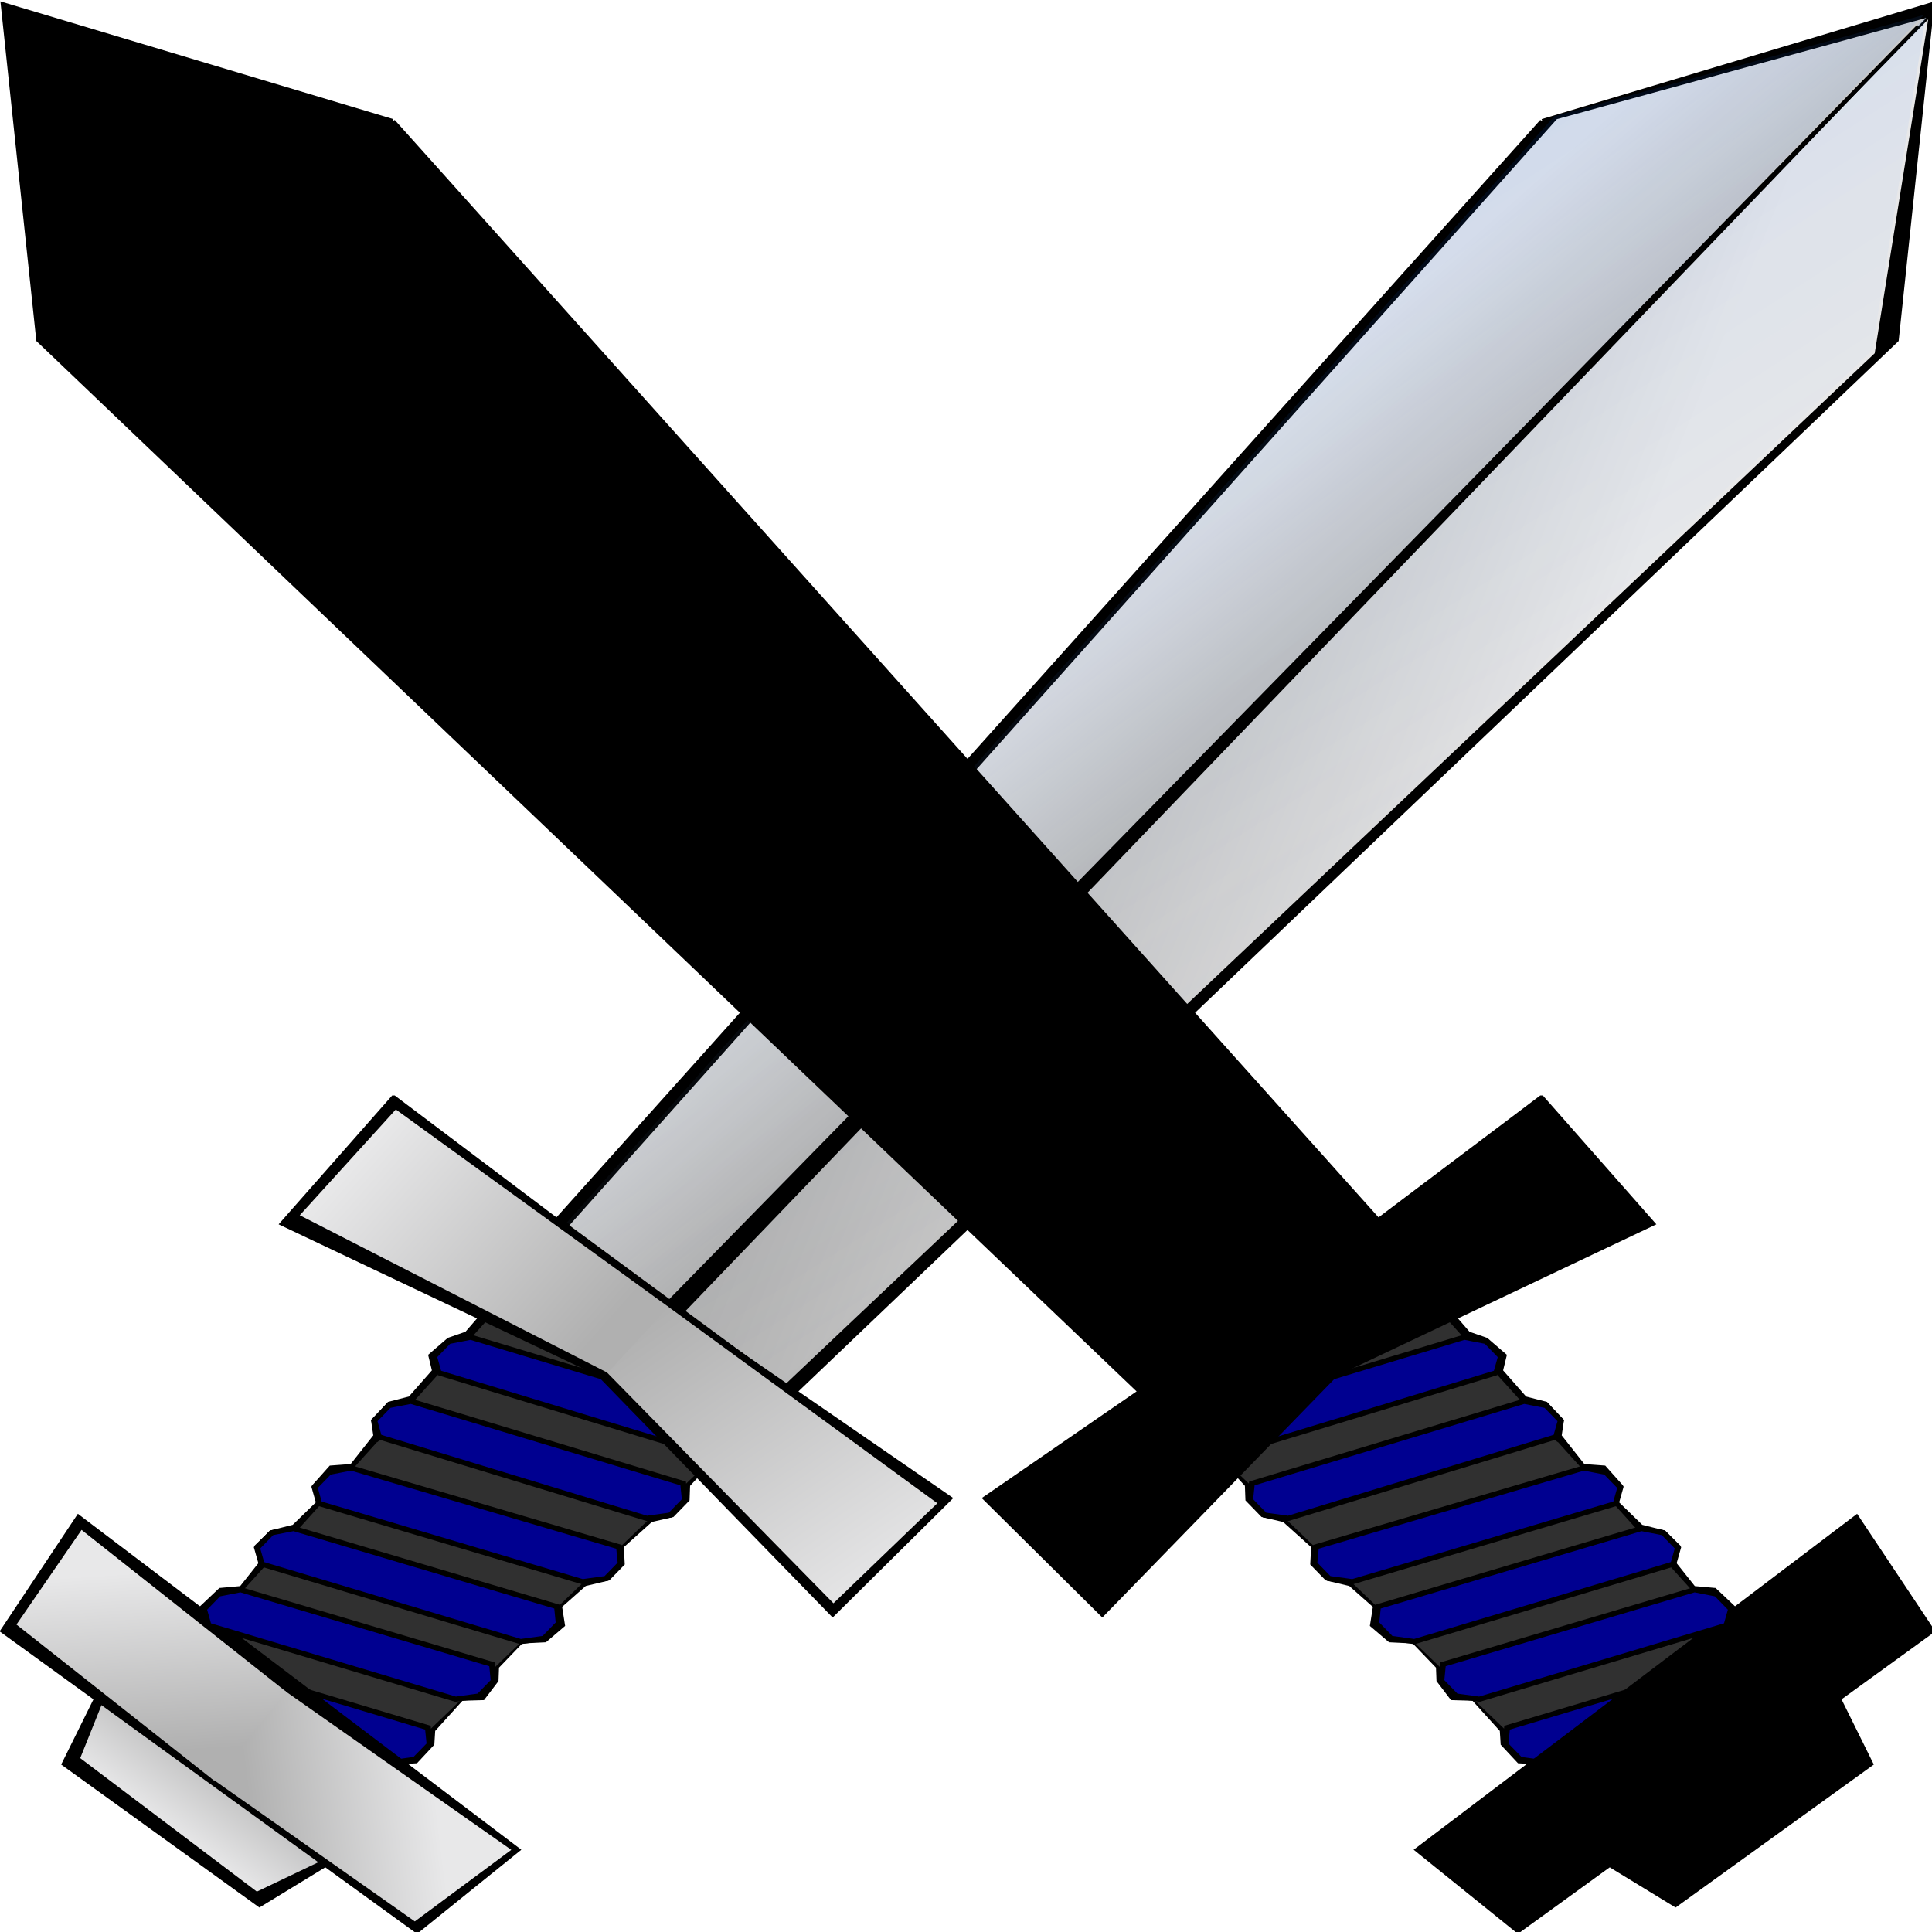
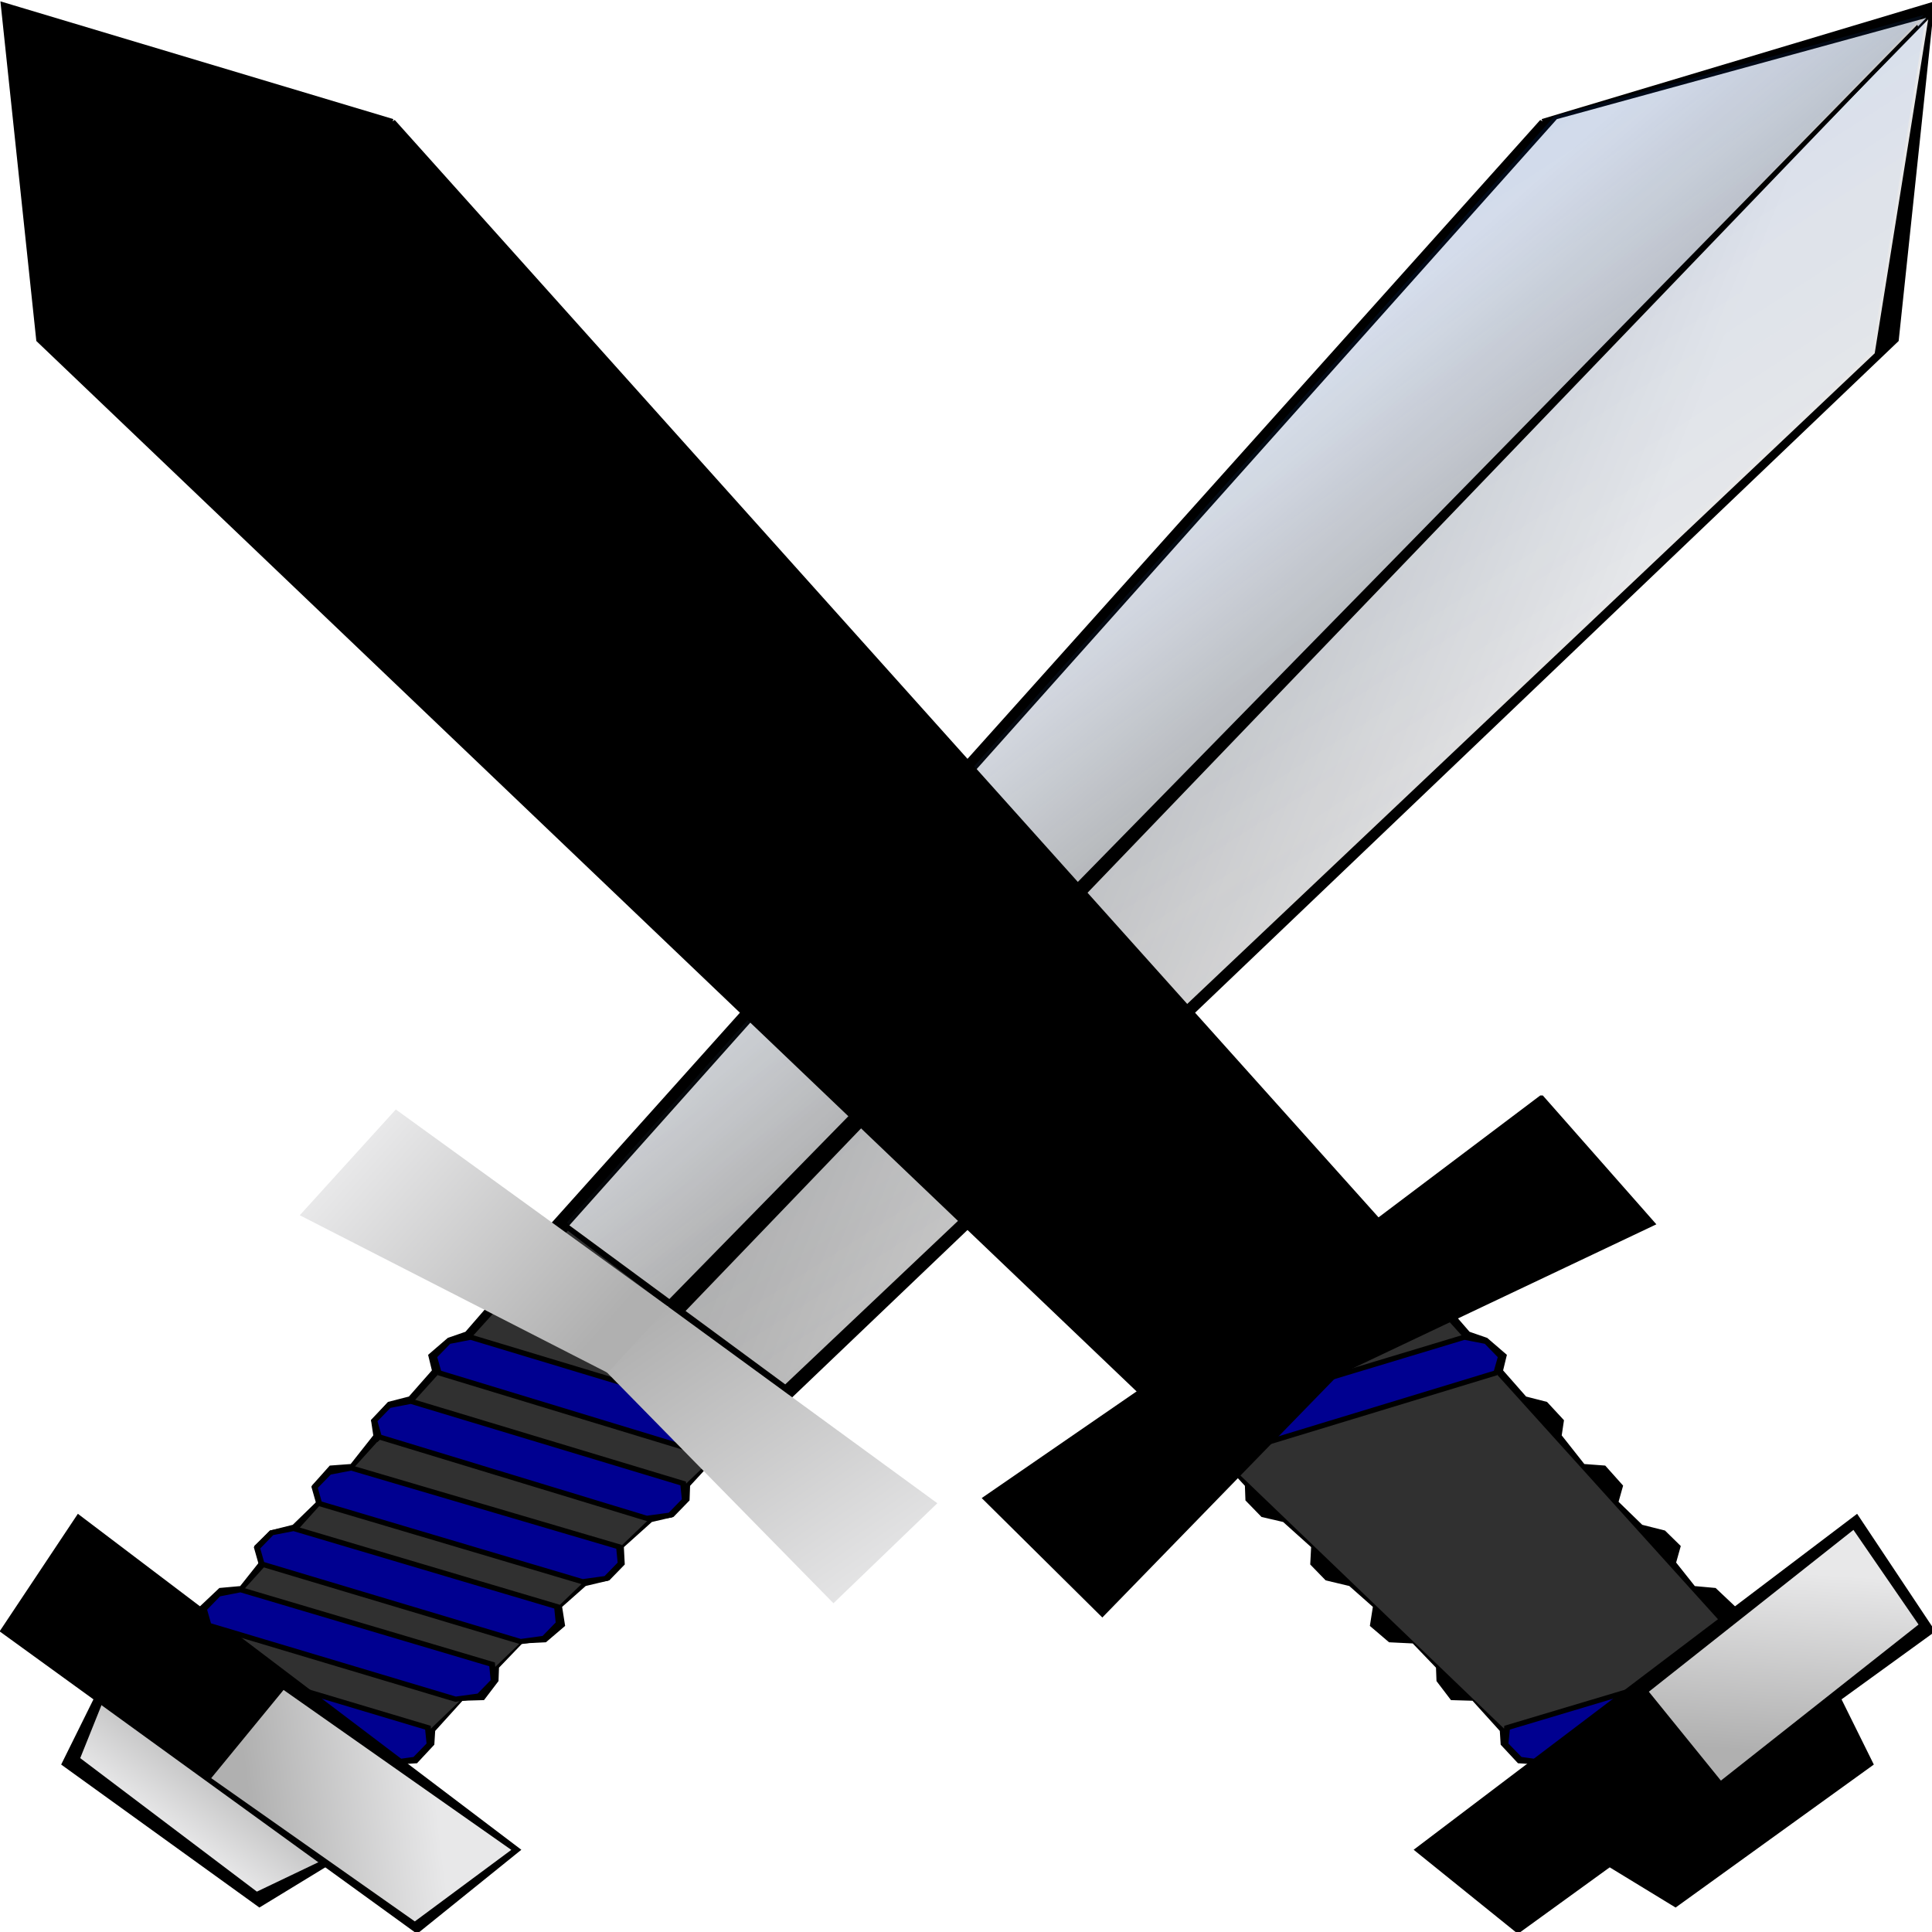
<svg xmlns="http://www.w3.org/2000/svg" xmlns:xlink="http://www.w3.org/1999/xlink" viewBox="0 0 200 200" version="1.0">
  <defs>
    <linearGradient id="b">
      <stop offset="0" stop-color="#0163ff" stop-opacity=".101" />
      <stop offset="1" stop-color="#fff" stop-opacity="0" />
    </linearGradient>
    <linearGradient id="a">
      <stop offset="0" stop-color="#b0b0b0" />
      <stop offset="1" stop-color="#e8e8e9" />
    </linearGradient>
    <linearGradient id="c" y2="34.009" xlink:href="#a" gradientUnits="userSpaceOnUse" x2="571.42" gradientTransform="scale(.332 3.012)" y1="103.76" x1="676.05" />
    <linearGradient id="d" y2="822.55" xlink:href="#a" gradientUnits="userSpaceOnUse" x2="130.54" gradientTransform="scale(1.694 .59)" y1="786.66" x1="130.54" />
    <linearGradient id="e" y2="685.19" xlink:href="#a" gradientUnits="userSpaceOnUse" x2="177.24" gradientTransform="scale(1.494 .669)" y1="697.5" x1="151.1" />
    <linearGradient id="f" y2="17.733" xlink:href="#a" gradientUnits="userSpaceOnUse" x2="692.38" gradientTransform="scale(.332 3.012)" y1="107.83" x1="666.23" />
    <linearGradient id="g" y2="155.44" xlink:href="#b" gradientUnits="userSpaceOnUse" x2="556.42" gradientTransform="scale(.464 2.156)" y1="10.073" x1="423.39" />
    <linearGradient id="h" y2="541.29" xlink:href="#a" gradientUnits="userSpaceOnUse" x2="193.43" gradientTransform="scale(1.509 .663)" y1="537.14" x1="145.82" />
    <linearGradient id="i" y2="522.72" xlink:href="#a" gradientUnits="userSpaceOnUse" x2="106.52" gradientTransform="scale(1.504 .665)" y1="522" x1="143.8" />
    <linearGradient id="j" y2="673.5" xlink:href="#a" gradientUnits="userSpaceOnUse" x2="118.72" gradientTransform="scale(1.463 .684)" y1="687.36" x1="147.87" />
  </defs>
  <g fill-rule="evenodd">
    <path d="M185.21 64.144l11.22 284.07 54.17-1.06 10.76-289.48-39.05-55.831-37.1 62.305z" stroke="#000" stroke-width="1.041" transform="matrix(.448 .33 -.379 .39 101.023 -73.555)" />
    <path d="M186.82 62.143l11.79 283.66h25.84l-1.13-341.41-36.5 57.753z" fill="url(#c)" transform="matrix(.448 .33 -.379 .39 101.023 -73.555)" />
    <path d="M194.13 463.61l6.99 22.99 44.62-.46 5.6-21.28-57.21-1.25z" stroke="#000" stroke-width="1.041" transform="matrix(.448 .33 -.379 .39 101.023 -73.555)" />
    <path d="M195.21 465.05l7.25 18.91 41.26.52 7.26-18.91-55.77-.52z" fill="url(#d)" transform="matrix(.448 .33 -.379 .39 101.023 -73.555)" />
    <path d="M197.7 347.22l1.49 27.03-1.6 3-.39 4.39 2.5 1.94.35 7.17-2.12 3.22.1 4.29 2.27 2.07.76 7.58h-.03l-2.6 2.61.19 4.55 2.75 2-.19 6.78-2.31 3.47-.09 3.68 2.75 2 .62 6.35-2.59 2.7-.2 4.77 3.04 1.71.1-.03.03 1.03 15.97.29-15.07 5.87-2.4 3.19v3.97l2.75 2 37.75-14.6 3.59.07.06-1.63 2.66-2.58-.09-4.36-1.68-2.22-.29-8.28 2.79-2.53-.48-4.09-1.71-2.16-.04-6.9 3.06-2.9.39-4.16-2.89-2.6.48-6.4 2.43-3.54v-3.77l-2.41-2.6.51-7.53 2.24-3.22v-3.97l-1.83-2.31-.2-7.69 2.72-3.16v-3.97l-2.38-2.34.29-8.28-51.05.09z" stroke="#000" stroke-width="1.28" transform="matrix(.448 .33 -.379 .39 101.023 -73.555)" />
    <path d="M58.788 127.407L21.322 168.89l18.782 14.385 40.712-39.089-22.028-16.779z" fill="#303030" />
    <path d="M200.29 383.5l47.76-18.31 2.75-3.18v-3.98l-2.4-2.39-48.45 18.71-2.41 3.18v3.98l2.75 1.99zM203.73 465.11l41.23-15.92 2.75-3.19v-3.98l-2.41-2.39-41.92 16.33-2.4 3.18v3.98l2.75 1.99z" stroke="#000" stroke-width="1.041" fill="#000090" transform="matrix(.448 .33 -.379 .39 101.023 -73.555)" />
    <path d="M170.79 446.96l4.66 26.05 94.91-.77 2.91-23.86-102.48-1.42z" stroke="#000" stroke-width="1.041" transform="matrix(.448 .33 -.379 .39 101.023 -73.555)" />
    <path d="M202.35 448.79l42.95-16.72 2.75-3.18v-3.98l-2.4-2.39-43.64 17.11-2.41 3.19v3.98l2.75 1.99zM201.49 433.26l45.02-17.51 2.75-3.19v-3.98l-2.41-2.39-45.7 17.92-2.41 3.18v3.98l2.75 1.99zM201.32 417.34l45.7-17.91 2.75-3.19v-3.98l-2.4-2.39-46.39 18.32-2.41 3.18v3.98l2.75 1.99zM200.63 400.22l46.74-17.91 2.75-3.19v-3.98l-2.41-2.38-47.42 18.31-2.41 3.18v3.98l2.75 1.99z" stroke="#000" stroke-width="1.041" fill="#000090" transform="matrix(.448 .33 -.379 .39 101.023 -73.555)" />
    <path d="M272.52 449.03l-3.63 22.06-46.17 1.04-1.8-21.89 51.6-1.21z" fill="url(#e)" transform="matrix(.448 .33 -.379 .39 101.023 -73.555)" />
    <path d="M260.27 62.143l-11.78 283.66h-25.85l1.13-341.41 36.5 57.753z" fill="url(#f)" transform="matrix(.448 .33 -.379 .39 101.023 -73.555)" />
    <path d="M222.6 4.208l-36.5 57.781 11.79 283.65H247.76l11.79-283.65-36.5-57.782-.23 68.287-.22-68.287z" fill="url(#g)" transform="matrix(.448 .33 -.379 .39 101.023 -73.555)" />
-     <path d="M158.28 346.13l1.53 32.01 62.15-12.82 62.92 10.53.59-31.07-63.06 2.08-64.13-.73z" stroke="#000" stroke-width="1.041" transform="matrix(.448 .33 -.379 .39 101.023 -73.555)" />
    <path d="M284.53 346.86l-.9 27.31-60.99-9.94-.32-17.1 62.21-.27z" fill="url(#h)" transform="matrix(.448 .33 -.379 .39 101.023 -73.555)" />
    <path d="M160.07 347.65l.91 27.31 62.08-10.71-.42-17.13-62.57.53z" fill="url(#i)" transform="matrix(.448 .33 -.379 .39 101.023 -73.555)" />
-     <path d="M172.77 448.5l3.62 22.06 47.04 1.62-1.93-21.96-48.73-1.72z" fill="url(#j)" transform="matrix(.448 .33 -.379 .39 101.023 -73.555)" />
    <path d="M198.467 2.566L69.137 134.633l1.68 1.238 127.81-132.98-.158-.327z" />
    <g>
      <path d="M185.21 64.144l11.22 284.07 54.17-1.06 10.76-289.48-39.05-55.831-37.1 62.305z" stroke="#000" stroke-width="1.041" transform="matrix(-.448 .33 .379 .39 99.287 -73.555)" />
      <path d="M186.82 62.143l11.79 283.66h25.84l-1.13-341.41-36.5 57.753z" fill="url(#c)" transform="matrix(-.448 .33 .379 .39 99.287 -73.555)" />
      <path d="M194.13 463.61l6.99 22.99 44.62-.46 5.6-21.28-57.21-1.25z" stroke="#000" stroke-width="1.041" transform="matrix(-.448 .33 .379 .39 99.287 -73.555)" />
      <path d="M195.21 465.05l7.25 18.91 41.26.52 7.26-18.91-55.77-.52z" fill="url(#d)" transform="matrix(-.448 .33 .379 .39 99.287 -73.555)" />
      <path d="M197.7 347.22l1.49 27.03-1.6 3-.39 4.39 2.5 1.94.35 7.17-2.12 3.22.1 4.29 2.27 2.07.76 7.58h-.03l-2.6 2.61.19 4.55 2.75 2-.19 6.78-2.31 3.47-.09 3.68 2.75 2 .62 6.35-2.59 2.7-.2 4.77 3.04 1.71.1-.03.03 1.03 15.97.29-15.07 5.87-2.4 3.19v3.97l2.75 2 37.75-14.6 3.59.07.06-1.63 2.66-2.58-.09-4.36-1.68-2.22-.29-8.28 2.79-2.53-.48-4.09-1.71-2.16-.04-6.9 3.06-2.9.39-4.16-2.89-2.6.48-6.4 2.43-3.54v-3.77l-2.41-2.6.51-7.53 2.24-3.22v-3.97l-1.83-2.31-.2-7.69 2.72-3.16v-3.97l-2.38-2.34.29-8.28-51.05.09z" stroke="#000" stroke-width="1.28" transform="matrix(-.448 .33 .379 .39 99.287 -73.555)" />
      <path d="M141.523 127.407l37.466 41.483-18.782 14.385-40.713-39.089 22.029-16.779z" fill="#303030" />
      <path d="M200.29 383.5l47.76-18.31 2.75-3.18v-3.98l-2.4-2.39-48.45 18.71-2.41 3.18v3.98l2.75 1.99zM203.73 465.11l41.23-15.92 2.75-3.19v-3.98l-2.41-2.39-41.92 16.33-2.4 3.18v3.98l2.75 1.99z" stroke="#000" stroke-width="1.041" fill="#000090" transform="matrix(-.448 .33 .379 .39 99.287 -73.555)" />
      <path d="M170.79 446.96l4.66 26.05 94.91-.77 2.91-23.86-102.48-1.42z" stroke="#000" stroke-width="1.041" transform="matrix(-.448 .33 .379 .39 99.287 -73.555)" />
-       <path d="M202.35 448.79l42.95-16.72 2.75-3.18v-3.98l-2.4-2.39-43.64 17.11-2.41 3.19v3.98l2.75 1.99zM201.49 433.26l45.02-17.51 2.75-3.19v-3.98l-2.41-2.39-45.7 17.92-2.41 3.18v3.98l2.75 1.99zM201.32 417.34l45.7-17.91 2.75-3.19v-3.98l-2.4-2.39-46.39 18.32-2.41 3.18v3.98l2.75 1.99zM200.63 400.22l46.74-17.91 2.75-3.19v-3.98l-2.41-2.38-47.42 18.31-2.41 3.18v3.98l2.75 1.99z" stroke="#000" stroke-width="1.041" fill="#000090" transform="matrix(-.448 .33 .379 .39 99.287 -73.555)" />
      <path d="M272.52 449.03l-3.63 22.06-46.17 1.04-1.8-21.89 51.6-1.21z" fill="url(#e)" transform="matrix(-.448 .33 .379 .39 99.287 -73.555)" />
      <path d="M260.27 62.143l-11.78 283.66h-25.85l1.13-341.41 36.5 57.753z" fill="url(#f)" transform="matrix(-.448 .33 .379 .39 99.287 -73.555)" />
      <path d="M222.6 4.208l-36.5 57.781 11.79 283.65H247.76l11.79-283.65-36.5-57.782-.23 68.287-.22-68.287z" fill="url(#g)" transform="matrix(-.448 .33 .379 .39 99.287 -73.555)" />
      <path d="M158.28 346.13l1.53 32.01 62.15-12.82 62.92 10.53.59-31.07-63.06 2.08-64.13-.73z" stroke="#000" stroke-width="1.041" transform="matrix(-.448 .33 .379 .39 99.287 -73.555)" />
-       <path d="M284.53 346.86l-.9 27.31-60.99-9.94-.32-17.1 62.21-.27z" fill="url(#h)" transform="matrix(-.448 .33 .379 .39 99.287 -73.555)" />
-       <path d="M160.07 347.65l.91 27.31 62.08-10.71-.42-17.13-62.57.53z" fill="url(#i)" transform="matrix(-.448 .33 .379 .39 99.287 -73.555)" />
      <path d="M172.77 448.5l3.62 22.06 47.04 1.62-1.93-21.96-48.73-1.72z" fill="url(#j)" transform="matrix(-.448 .33 .379 .39 99.287 -73.555)" />
      <path d="M1.843 2.566l129.33 132.067-1.679 1.238L1.684 2.891l.158-.327z" />
    </g>
  </g>
</svg>